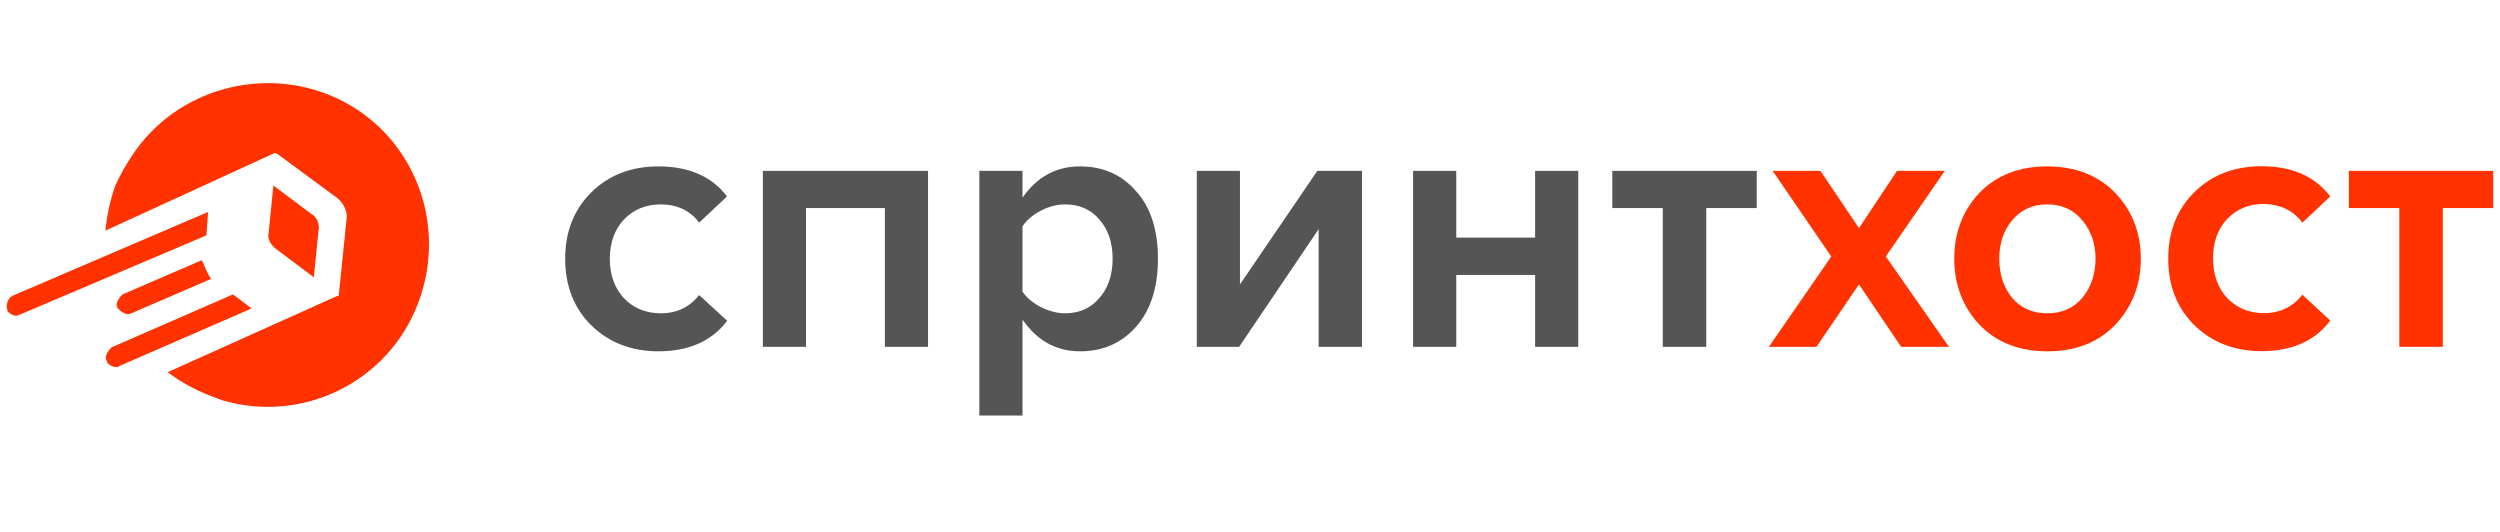
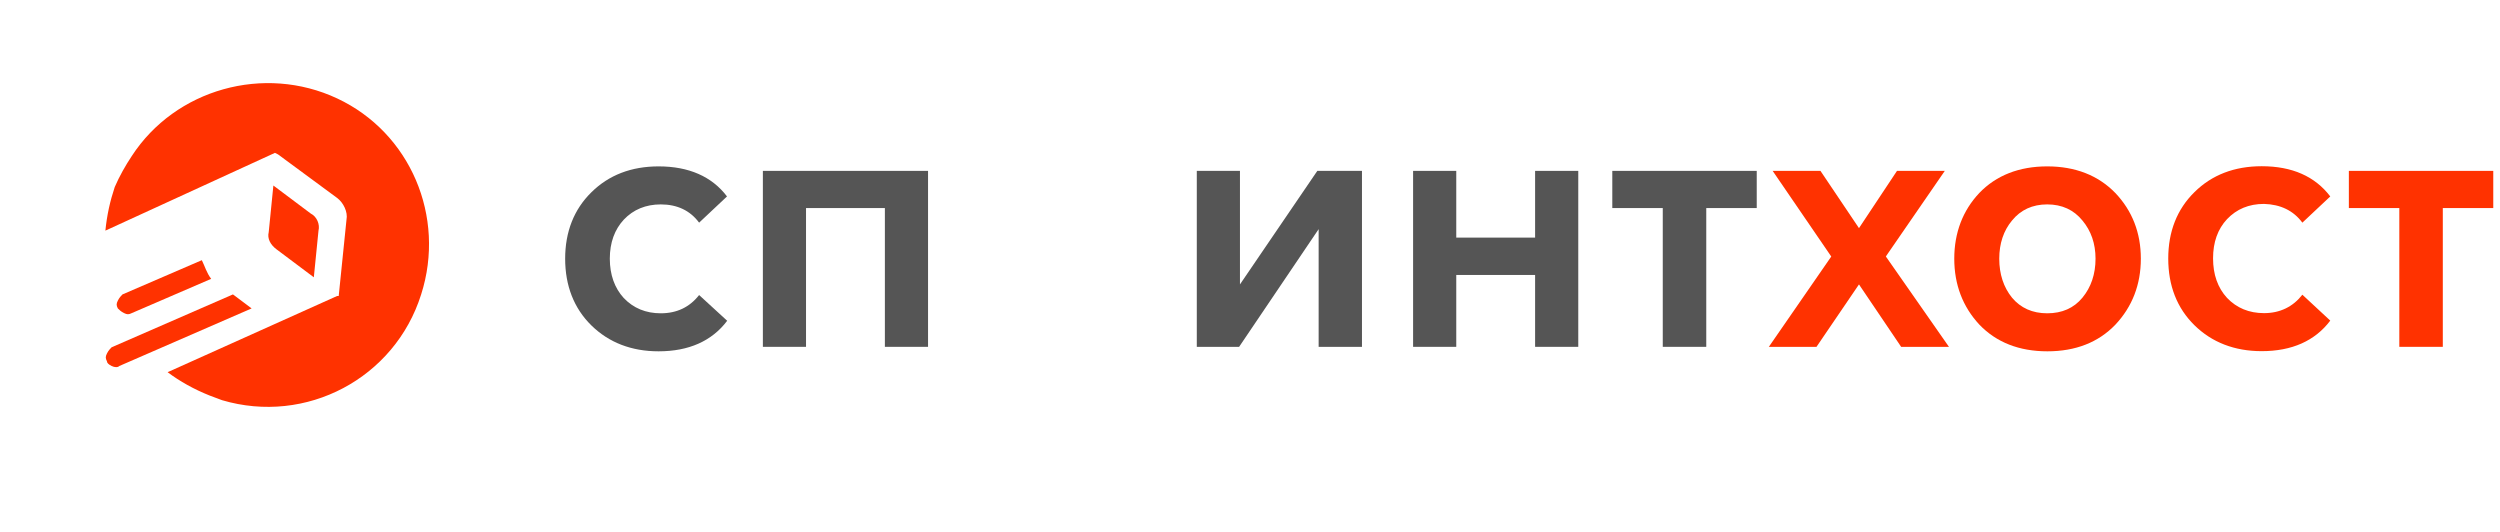
<svg xmlns="http://www.w3.org/2000/svg" width="188" height="40" viewBox="0 0 188 40" fill="none">
  <path d="M31.671 22.14C29.683 28.457 23.015 31.966 16.698 30.094C16.347 29.977 16.113 29.86 15.762 29.743C14.592 29.275 13.54 28.691 12.604 27.989L25.354 22.257H25.471L26.056 16.525C26.173 15.94 25.822 15.238 25.354 14.887L20.909 11.612L20.675 11.495L7.925 17.344C8.042 16.174 8.276 15.121 8.627 14.069C8.978 13.25 9.446 12.431 9.913 11.729C13.189 6.699 19.857 4.827 25.354 7.401C30.852 9.974 33.543 16.291 31.671 22.14Z" fill="#FF3200" />
  <path d="M23.951 17.344L23.6 20.853L20.792 18.747C20.324 18.397 20.09 17.929 20.207 17.461L20.558 13.951L23.366 16.057C23.834 16.291 24.068 16.876 23.951 17.344Z" fill="#FF3200" />
-   <path d="M15.645 15.94L15.528 17.695L1.491 23.66C1.257 23.777 1.14 23.777 0.906 23.66C0.672 23.544 0.555 23.427 0.555 23.31C0.438 22.959 0.555 22.491 0.906 22.257L15.645 15.94Z" fill="#FF3200" />
  <path d="M15.879 20.97L9.913 23.544C9.68 23.66 9.563 23.66 9.329 23.544C9.095 23.427 8.978 23.31 8.861 23.193C8.744 22.959 8.744 22.842 8.861 22.608C8.978 22.374 9.095 22.257 9.212 22.14L15.177 19.566C15.411 20.034 15.528 20.502 15.879 20.97Z" fill="#FF3200" />
  <path d="M18.921 23.193L8.978 27.521C8.861 27.638 8.627 27.638 8.393 27.521C8.159 27.404 8.042 27.287 8.042 27.17C7.925 26.936 7.925 26.819 8.042 26.585C8.159 26.351 8.276 26.234 8.393 26.117L17.517 22.14L18.921 23.193Z" fill="#FF3200" />
  <path d="M52.574 16.744L54.671 14.772C53.535 13.274 51.8 12.512 49.528 12.512C47.481 12.512 45.783 13.162 44.472 14.46C43.162 15.746 42.5 17.431 42.5 19.453C42.5 21.488 43.162 23.186 44.472 24.471C45.783 25.757 47.481 26.419 49.528 26.419C51.8 26.419 53.535 25.645 54.684 24.122L52.574 22.187C51.862 23.098 50.901 23.56 49.69 23.56C48.567 23.56 47.631 23.173 46.907 22.412C46.22 21.663 45.858 20.664 45.858 19.453C45.858 18.242 46.22 17.256 46.919 16.507C47.631 15.758 48.567 15.371 49.69 15.371C50.926 15.371 51.9 15.833 52.574 16.744Z" fill="#555555" />
  <path d="M69.789 26.082V12.85H57.368V26.082H60.613V15.646H66.543V26.082H69.789Z" fill="#555555" />
-   <path d="M81.223 26.419C82.946 26.419 84.357 25.795 85.43 24.571C86.529 23.336 87.078 21.613 87.078 19.453C87.078 17.294 86.529 15.583 85.43 14.373C84.357 13.137 82.946 12.512 81.223 12.512C79.563 12.512 78.202 13.187 77.166 14.497L76.892 14.859V12.85H73.646V31.25H76.892V24.047L77.166 24.397C78.215 25.745 79.588 26.419 81.223 26.419ZM76.892 21.913V17.019L76.917 16.982C77.229 16.532 77.691 16.145 78.29 15.833C78.889 15.521 79.501 15.371 80.1 15.371C81.173 15.371 82.047 15.758 82.684 16.52C83.346 17.269 83.67 18.267 83.67 19.453C83.67 20.664 83.333 21.663 82.671 22.412C82.035 23.173 81.161 23.56 80.087 23.56C79.501 23.56 78.889 23.398 78.277 23.098C77.678 22.786 77.216 22.399 76.904 21.95L76.892 21.913Z" fill="#555555" />
  <path d="M102.42 26.082V12.85H99.062L93.245 21.388V12.85H89.999V26.082H93.182L99.162 17.231V26.082H102.42Z" fill="#555555" />
  <path d="M118.686 26.082V12.85H115.44V17.868H109.511V12.85H106.265V26.082H109.511V20.677H115.44V26.082H118.686Z" fill="#555555" />
  <path d="M132.106 12.85H121.245V15.646H125.04V26.082H128.311V15.646H132.106V12.85Z" fill="#555555" />
  <path d="M142.966 26.082H146.561L141.818 19.291L141.88 19.191L146.249 12.85H142.654L139.795 17.156L136.899 12.85H133.304L137.711 19.291L133.017 26.082H136.6L139.795 21.388L142.966 26.082Z" fill="#FF3200" />
  <path d="M153.951 12.512C151.842 12.512 150.119 13.187 148.846 14.51C147.597 15.833 146.961 17.506 146.961 19.453C146.961 21.401 147.597 23.073 148.858 24.422C150.131 25.745 151.842 26.419 153.964 26.419C156.086 26.419 157.796 25.745 159.07 24.422C160.343 23.073 160.992 21.401 160.992 19.453C160.992 17.506 160.343 15.845 159.07 14.51C157.784 13.187 156.061 12.512 153.951 12.512ZM156.598 22.387C155.949 23.173 155.062 23.56 153.951 23.56C152.84 23.56 151.954 23.161 151.305 22.387C150.668 21.6 150.344 20.614 150.344 19.453C150.344 18.317 150.668 17.343 151.305 16.582C151.954 15.783 152.84 15.371 153.951 15.371C155.062 15.371 155.949 15.783 156.598 16.582C157.247 17.356 157.584 18.317 157.584 19.453C157.584 20.614 157.247 21.6 156.598 22.387Z" fill="#FF3200" />
  <path d="M173.138 16.744L175.236 14.772C174.087 13.261 172.364 12.5 170.08 12.5C168.033 12.5 166.335 13.149 165.024 14.447C163.713 15.733 163.052 17.418 163.052 19.441C163.052 21.488 163.713 23.173 165.024 24.459C166.335 25.745 168.033 26.407 170.08 26.407C172.352 26.407 174.087 25.633 175.236 24.11L173.138 22.162C172.427 23.073 171.453 23.548 170.255 23.548C169.131 23.548 168.195 23.161 167.471 22.399C166.772 21.638 166.422 20.639 166.422 19.428C166.422 18.217 166.772 17.231 167.471 16.482C168.195 15.721 169.119 15.334 170.255 15.334C171.491 15.371 172.464 15.833 173.138 16.744Z" fill="#FF3200" />
  <path d="M187.494 12.85H176.634V15.646H180.429V26.082H183.699V15.646H187.494V12.85Z" fill="#FF3200" />
</svg>